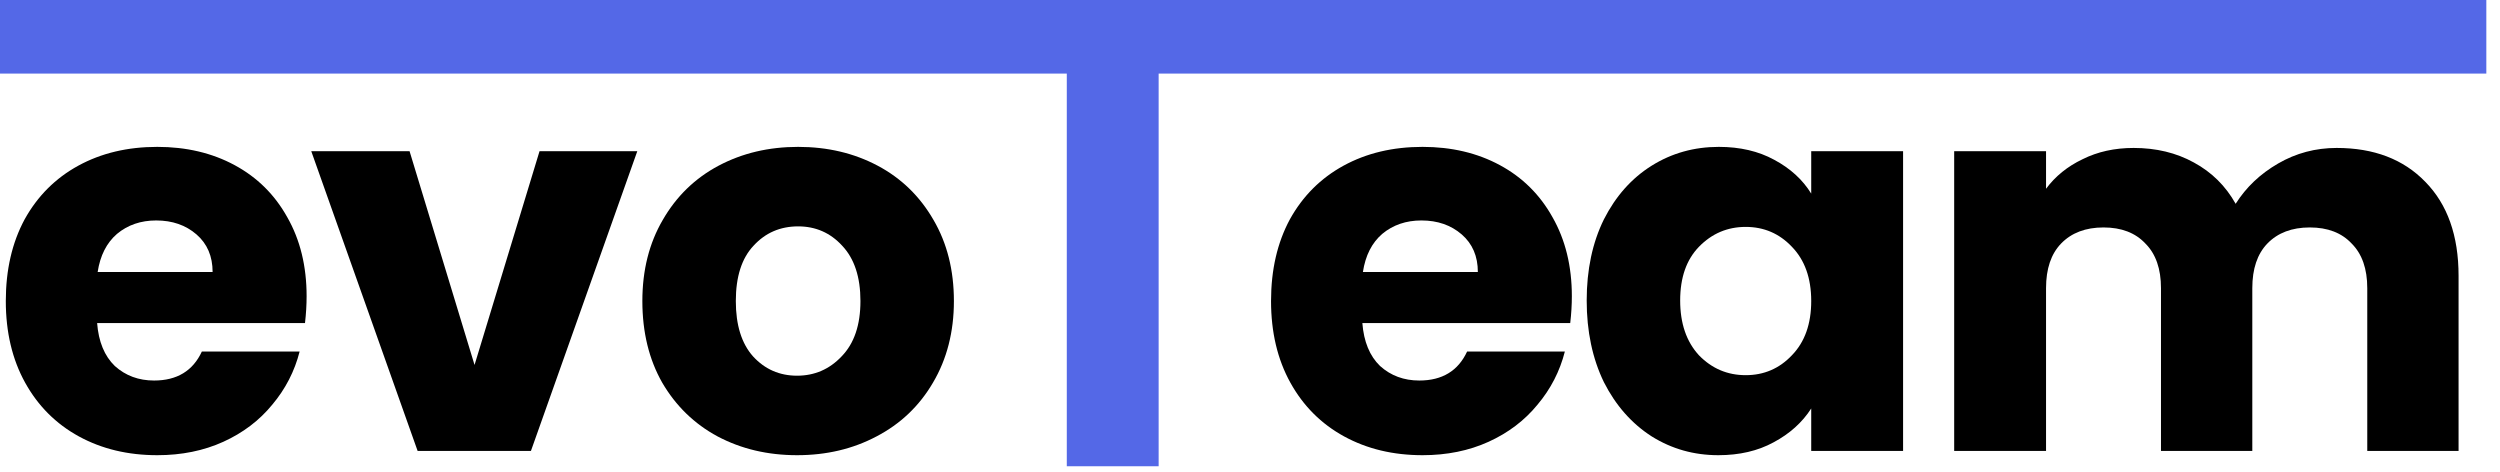
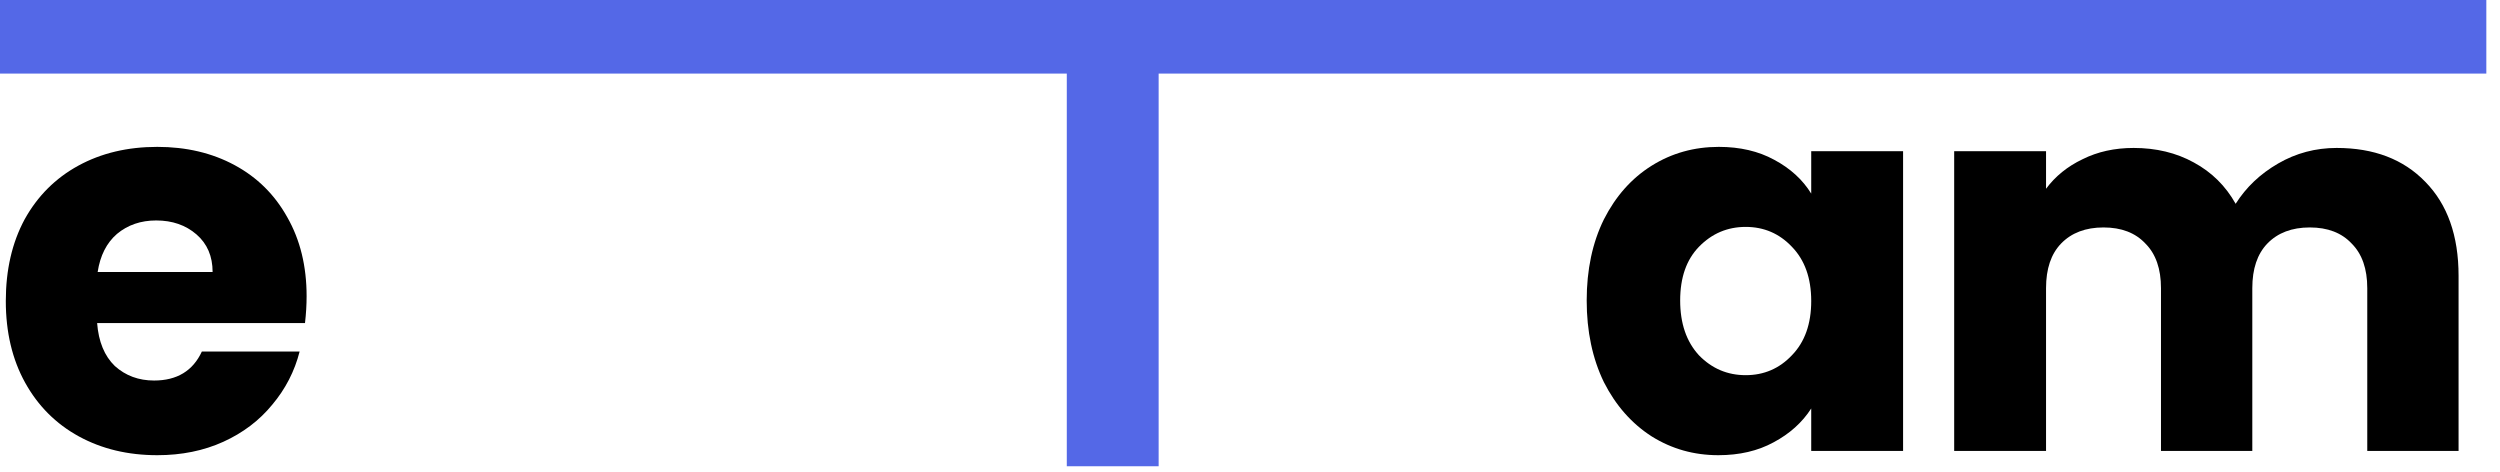
<svg xmlns="http://www.w3.org/2000/svg" width="180" height="34" viewBox="0 0 180 34" fill="none">
  <path d="M22.076 21.326C22.076 21.945 22.037 22.59 21.96 23.26H6.993C7.096 24.601 7.521 25.632 8.269 26.354C9.043 27.05 9.984 27.398 11.092 27.398C12.742 27.398 13.89 26.702 14.534 25.31H21.573C21.212 26.728 20.555 28.005 19.601 29.139C18.673 30.273 17.5 31.163 16.081 31.808C14.663 32.452 13.078 32.774 11.324 32.774C9.21 32.774 7.328 32.323 5.678 31.421C4.028 30.518 2.739 29.229 1.81 27.553C0.882 25.877 0.418 23.918 0.418 21.675C0.418 19.431 0.869 17.472 1.772 15.796C2.7 14.12 3.989 12.831 5.639 11.928C7.289 11.026 9.184 10.575 11.324 10.575C13.413 10.575 15.269 11.013 16.894 11.89C18.518 12.766 19.781 14.017 20.684 15.641C21.612 17.266 22.076 19.161 22.076 21.326ZM15.308 19.586C15.308 18.452 14.921 17.549 14.148 16.879C13.374 16.209 12.407 15.873 11.247 15.873C10.138 15.873 9.197 16.196 8.424 16.84C7.676 17.485 7.212 18.4 7.031 19.586H15.308Z" fill="black" />
-   <path d="M34.167 26.277L38.847 10.884H45.886L38.228 32.465H30.068L22.41 10.884H29.488L34.167 26.277Z" fill="black" />
-   <path d="M57.388 32.774C55.274 32.774 53.366 32.323 51.664 31.421C49.988 30.518 48.661 29.229 47.681 27.553C46.727 25.877 46.25 23.918 46.25 21.675C46.25 19.457 46.74 17.511 47.719 15.835C48.699 14.133 50.04 12.831 51.742 11.928C53.443 11.026 55.351 10.575 57.466 10.575C59.58 10.575 61.488 11.026 63.19 11.928C64.891 12.831 66.232 14.133 67.212 15.835C68.192 17.511 68.681 19.457 68.681 21.675C68.681 23.892 68.179 25.852 67.173 27.553C66.193 29.229 64.84 30.518 63.112 31.421C61.41 32.323 59.502 32.774 57.388 32.774ZM57.388 27.05C58.652 27.05 59.722 26.586 60.598 25.658C61.501 24.73 61.952 23.402 61.952 21.675C61.952 19.947 61.514 18.619 60.637 17.691C59.786 16.763 58.729 16.299 57.466 16.299C56.176 16.299 55.106 16.763 54.256 17.691C53.405 18.593 52.979 19.921 52.979 21.675C52.979 23.402 53.392 24.73 54.217 25.658C55.068 26.586 56.125 27.05 57.388 27.05Z" fill="black" />
  <path d="M179.016 0V5.298H83.422V33.57H76.809V5.298H0V0H179.016Z" fill="#5468E7" />
-   <path d="M113.173 21.326C113.173 21.945 113.135 22.59 113.057 23.26H98.09C98.193 24.601 98.618 25.632 99.366 26.354C100.14 27.05 101.081 27.398 102.189 27.398C103.84 27.398 104.987 26.702 105.632 25.31H112.67C112.309 26.728 111.652 28.005 110.698 29.139C109.77 30.273 108.597 31.163 107.179 31.808C105.76 32.452 104.175 32.774 102.422 32.774C100.307 32.774 98.425 32.323 96.775 31.421C95.125 30.518 93.836 29.229 92.907 27.553C91.979 25.877 91.515 23.918 91.515 21.675C91.515 19.431 91.966 17.472 92.869 15.796C93.797 14.12 95.086 12.831 96.736 11.928C98.386 11.026 100.281 10.575 102.422 10.575C104.51 10.575 106.366 11.013 107.991 11.89C109.615 12.766 110.878 14.017 111.781 15.641C112.709 17.266 113.173 19.161 113.173 21.326ZM106.405 19.586C106.405 18.452 106.018 17.549 105.245 16.879C104.471 16.209 103.504 15.873 102.344 15.873C101.235 15.873 100.294 16.196 99.521 16.84C98.773 17.485 98.309 18.4 98.129 19.586H106.405Z" fill="black" />
  <path d="M114.242 21.636C114.242 19.419 114.655 17.472 115.48 15.796C116.331 14.12 117.478 12.831 118.922 11.928C120.366 11.026 121.977 10.575 123.756 10.575C125.277 10.575 126.605 10.884 127.74 11.503C128.9 12.122 129.79 12.934 130.408 13.94V10.884H137.022V32.465H130.408V29.41C129.764 30.415 128.861 31.227 127.701 31.846C126.567 32.465 125.239 32.774 123.718 32.774C121.964 32.774 120.366 32.323 118.922 31.421C117.478 30.493 116.331 29.191 115.48 27.515C114.655 25.813 114.242 23.853 114.242 21.636ZM130.408 21.675C130.408 20.024 129.944 18.722 129.016 17.768C128.114 16.814 127.005 16.337 125.69 16.337C124.375 16.337 123.253 16.814 122.325 17.768C121.423 18.697 120.972 19.986 120.972 21.636C120.972 23.286 121.423 24.601 122.325 25.581C123.253 26.535 124.375 27.012 125.69 27.012C127.005 27.012 128.114 26.535 129.016 25.581C129.944 24.627 130.408 23.325 130.408 21.675Z" fill="black" />
  <path d="M168.238 10.652C170.92 10.652 173.047 11.464 174.62 13.089C176.218 14.713 177.017 16.969 177.017 19.857V32.465H170.443V20.746C170.443 19.354 170.069 18.284 169.321 17.536C168.599 16.763 167.594 16.376 166.304 16.376C165.015 16.376 163.997 16.763 163.249 17.536C162.527 18.284 162.166 19.354 162.166 20.746V32.465H155.591V20.746C155.591 19.354 155.217 18.284 154.47 17.536C153.748 16.763 152.742 16.376 151.453 16.376C150.164 16.376 149.145 16.763 148.398 17.536C147.676 18.284 147.315 19.354 147.315 20.746V32.465H140.701V10.884H147.315V13.591C147.985 12.689 148.862 11.98 149.945 11.464C151.028 10.923 152.252 10.652 153.619 10.652C155.243 10.652 156.687 11 157.951 11.696C159.24 12.393 160.245 13.385 160.967 14.674C161.715 13.488 162.733 12.521 164.023 11.774C165.312 11.026 166.717 10.652 168.238 10.652Z" fill="black" />
</svg>